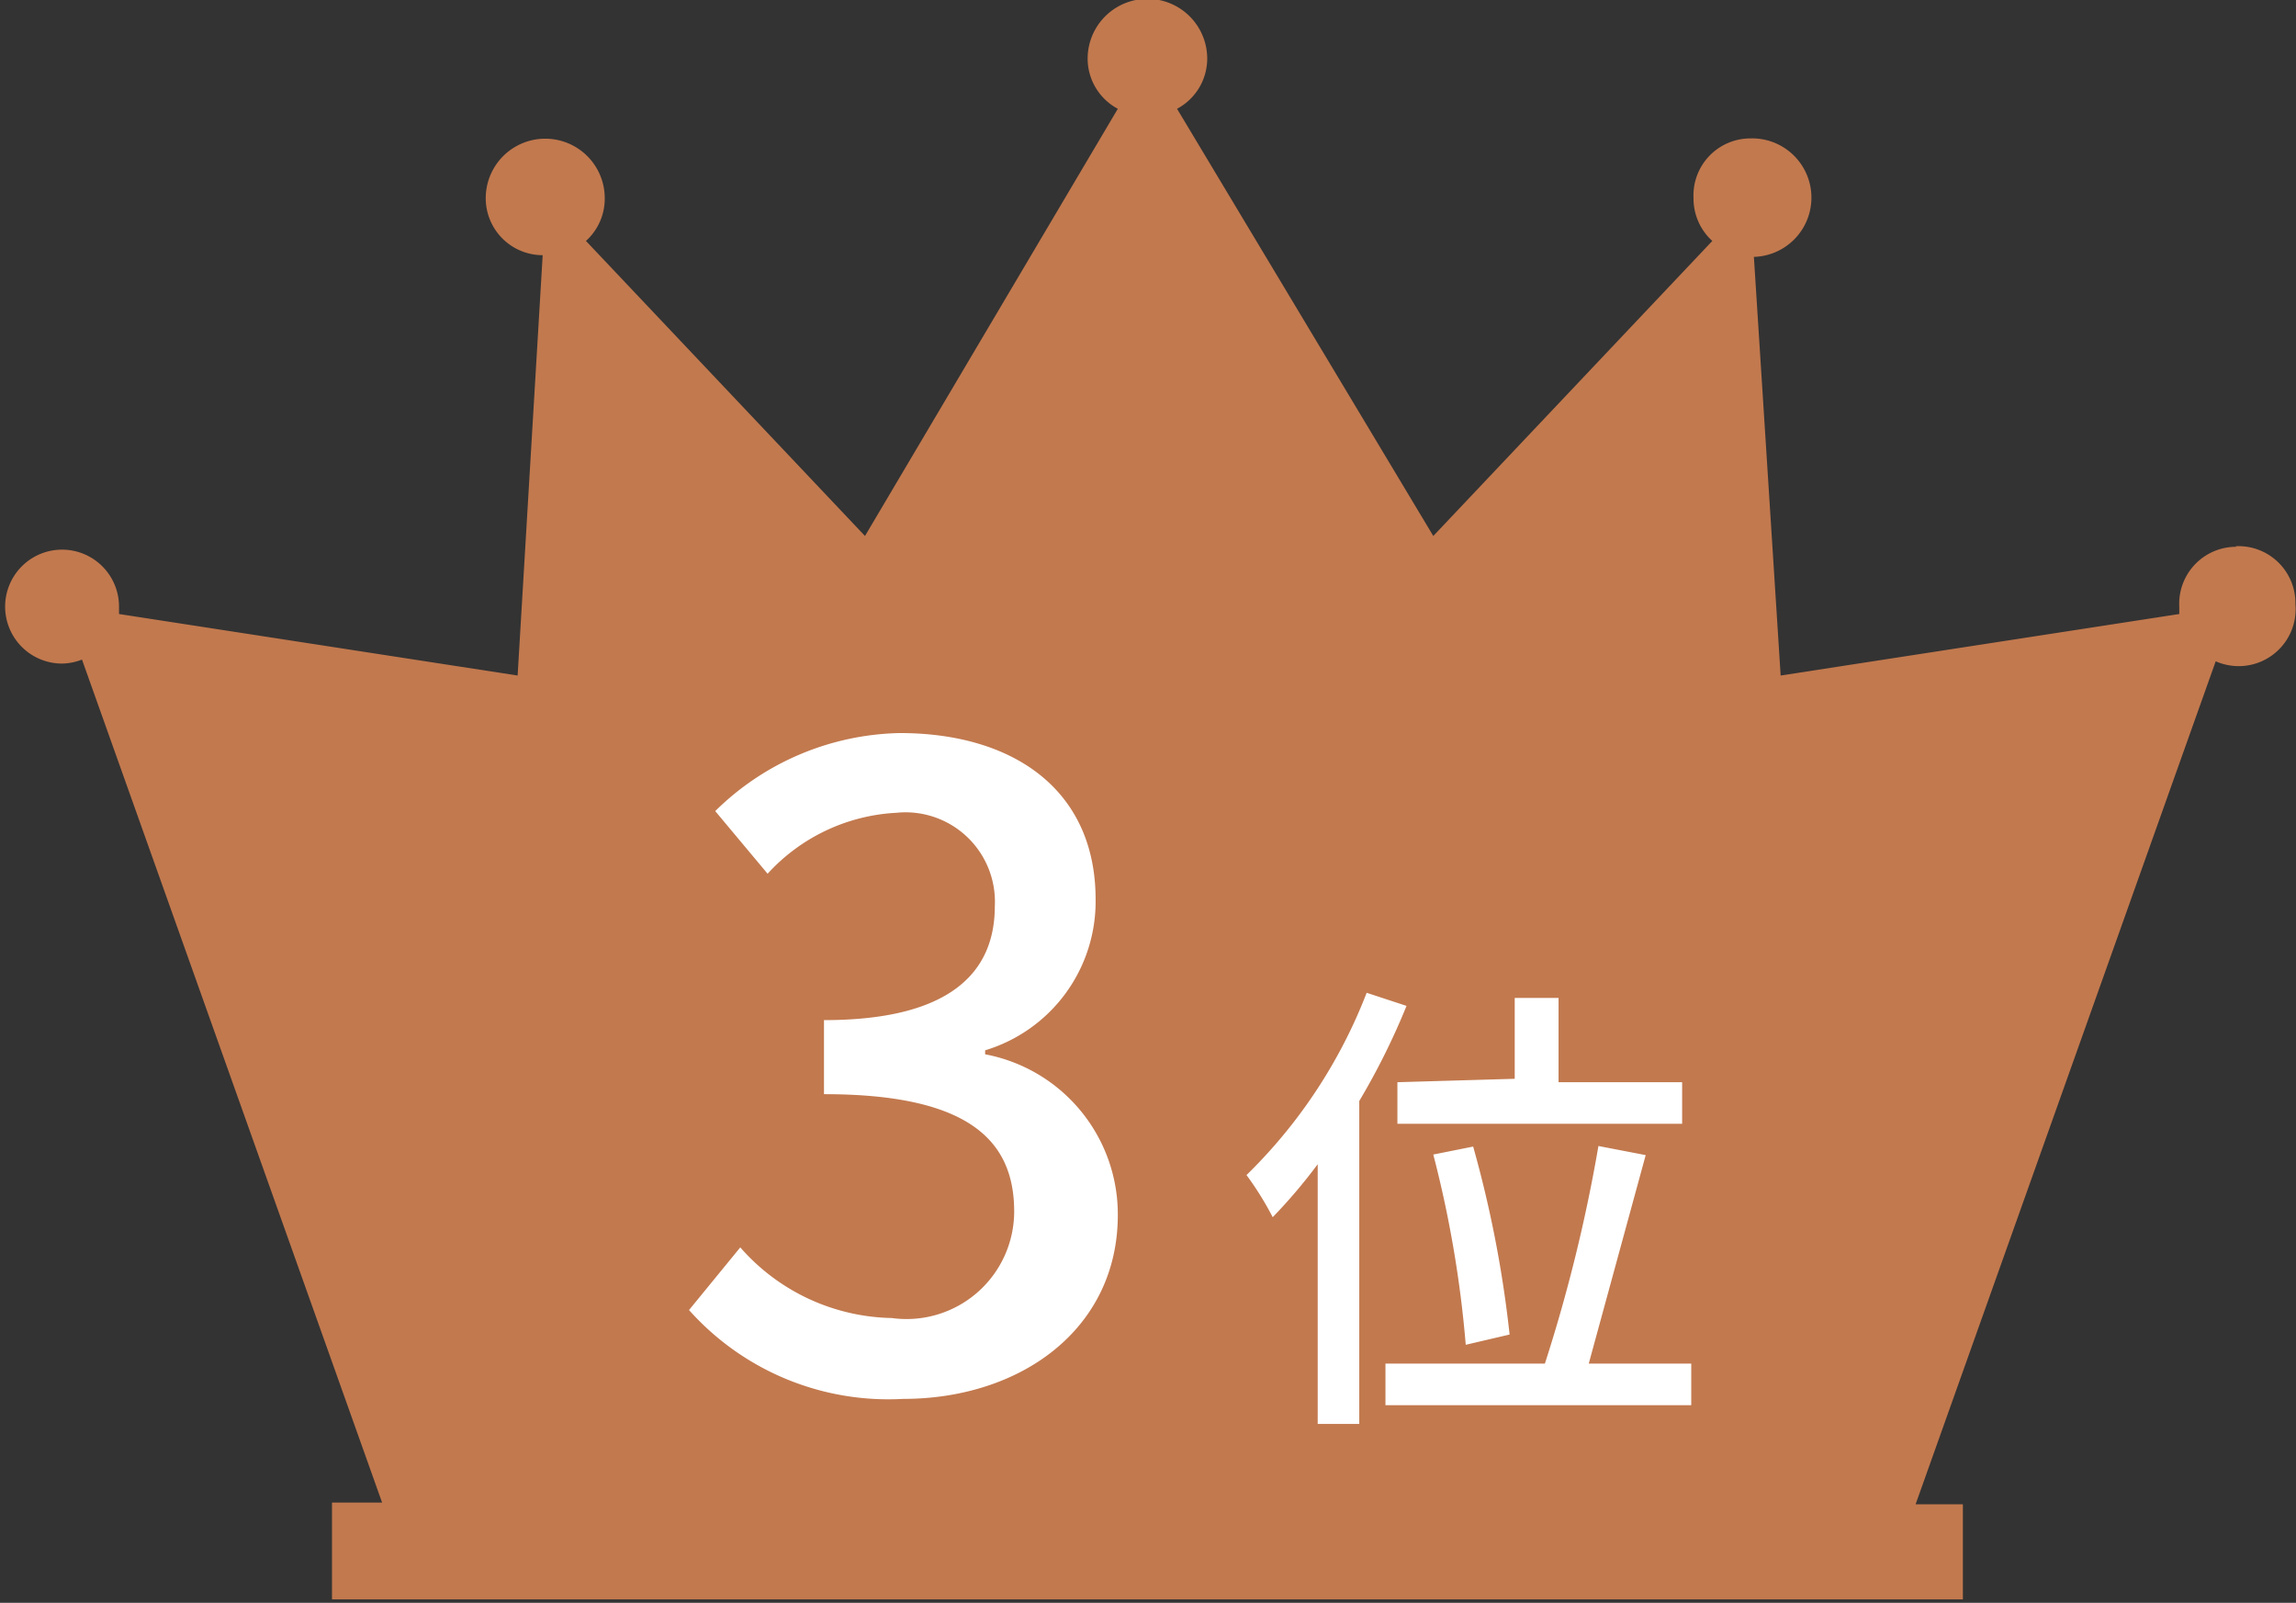
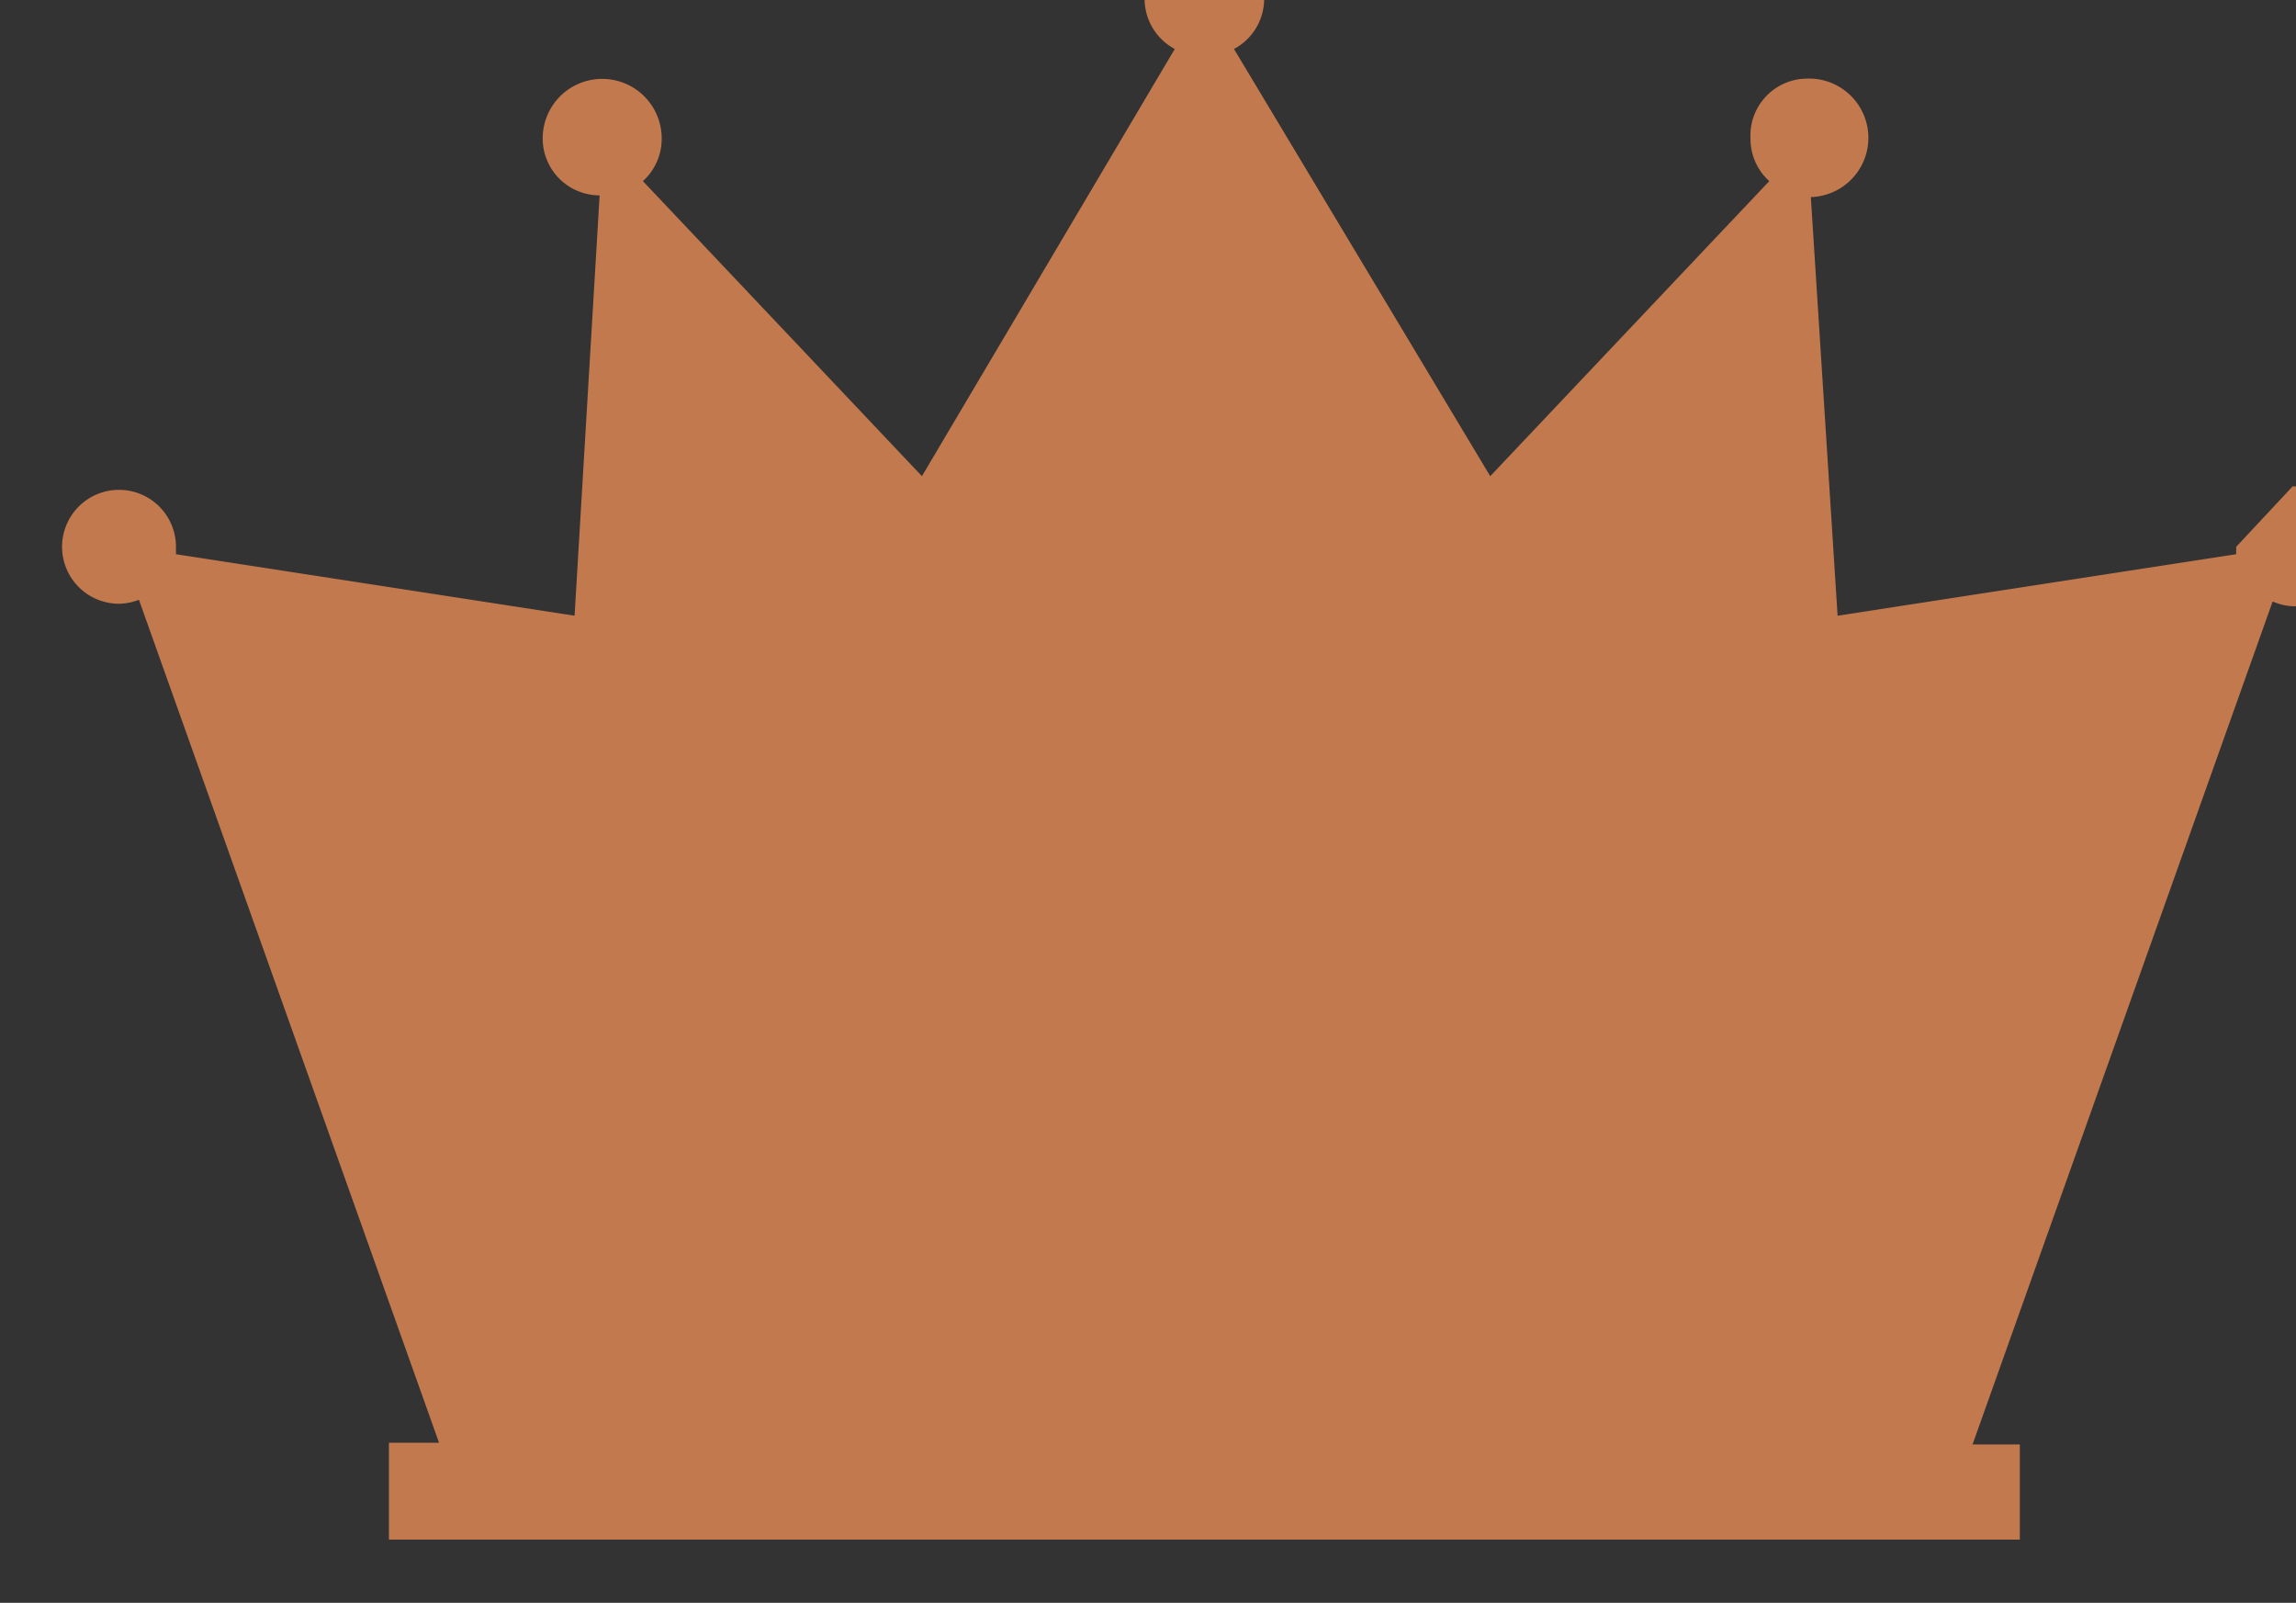
<svg xmlns="http://www.w3.org/2000/svg" viewBox="0 0 40.32 28.14">
  <rect x="0" y="0" width="40.32" height="28.14" fill="#333333" stroke="none" />
-   <path d="M39.27 9.6a1 1 0 0 0-1 1.05v.13l-7 1.08-.47-7.35a1 1 0 0 0-.06-2.08 1 1 0 0 0-1 1.05 1 1 0 0 0 .33.75l-4.9 5.18-4.5-7.5a1 1 0 0 0 .53-.88 1 1 0 0 0-2.1 0 1 1 0 0 0 .53.88l-4.44 7.5-4.9-5.18a1 1 0 0 0 .33-.75 1 1 0 1 0-2.09 0 1 1 0 0 0 1 1l-.44 7.38-7-1.08v-.13a1 1 0 1 0-1 1 1 1 0 0 0 .35-.07l5.27 14.8h-.88v1.7h28.64v-1.67h-.83l5.27-14.8a1 1 0 0 0 1.4-1 1 1 0 0 0-1.05-1.02z" fill="#c2794e" />
-   <path d="M12.1 23l.9-1.1a3.62 3.62 0 0 0 2.66 1.24 1.89 1.89 0 0 0 2.15-1.87c0-1.25-.8-2.06-3.34-2.06v-1.3c2.22 0 3-.84 3-2a1.57 1.57 0 0 0-1.73-1.64 3.29 3.29 0 0 0-2.26 1.07l-.92-1.1a4.75 4.75 0 0 1 3.24-1.37c2 0 3.44 1 3.44 2.92a2.73 2.73 0 0 1-1.94 2.65v.07a2.86 2.86 0 0 1 2.33 2.82c0 2-1.7 3.23-3.77 3.23A4.69 4.69 0 0 1 12.1 23zm12.6-5.34a12.36 12.36 0 0 1-.83 1.67V25h-.73v-4.56a9.38 9.38 0 0 1-.79.93 5.54 5.54 0 0 0-.46-.74 9 9 0 0 0 2.11-3.2zm5 6.28v.73h-5.37v-.73h2.8a27.7 27.7 0 0 0 .94-3.82l.83.16-1 3.66zm-3.1-5v-1.42h.77V19h2.17v.73h-5V19zm-.86 4.67a19.8 19.8 0 0 0-.57-3.34l.7-.14a20.18 20.18 0 0 1 .64 3.3z" fill="#fff" />
+   <path d="M39.27 9.6v.13l-7 1.08-.47-7.35a1 1 0 0 0-.06-2.08 1 1 0 0 0-1 1.05 1 1 0 0 0 .33.75l-4.9 5.18-4.5-7.5a1 1 0 0 0 .53-.88 1 1 0 0 0-2.1 0 1 1 0 0 0 .53.88l-4.44 7.5-4.9-5.18a1 1 0 0 0 .33-.75 1 1 0 1 0-2.09 0 1 1 0 0 0 1 1l-.44 7.38-7-1.08v-.13a1 1 0 1 0-1 1 1 1 0 0 0 .35-.07l5.27 14.8h-.88v1.7h28.64v-1.67h-.83l5.27-14.8a1 1 0 0 0 1.4-1 1 1 0 0 0-1.05-1.02z" fill="#c2794e" />
</svg>